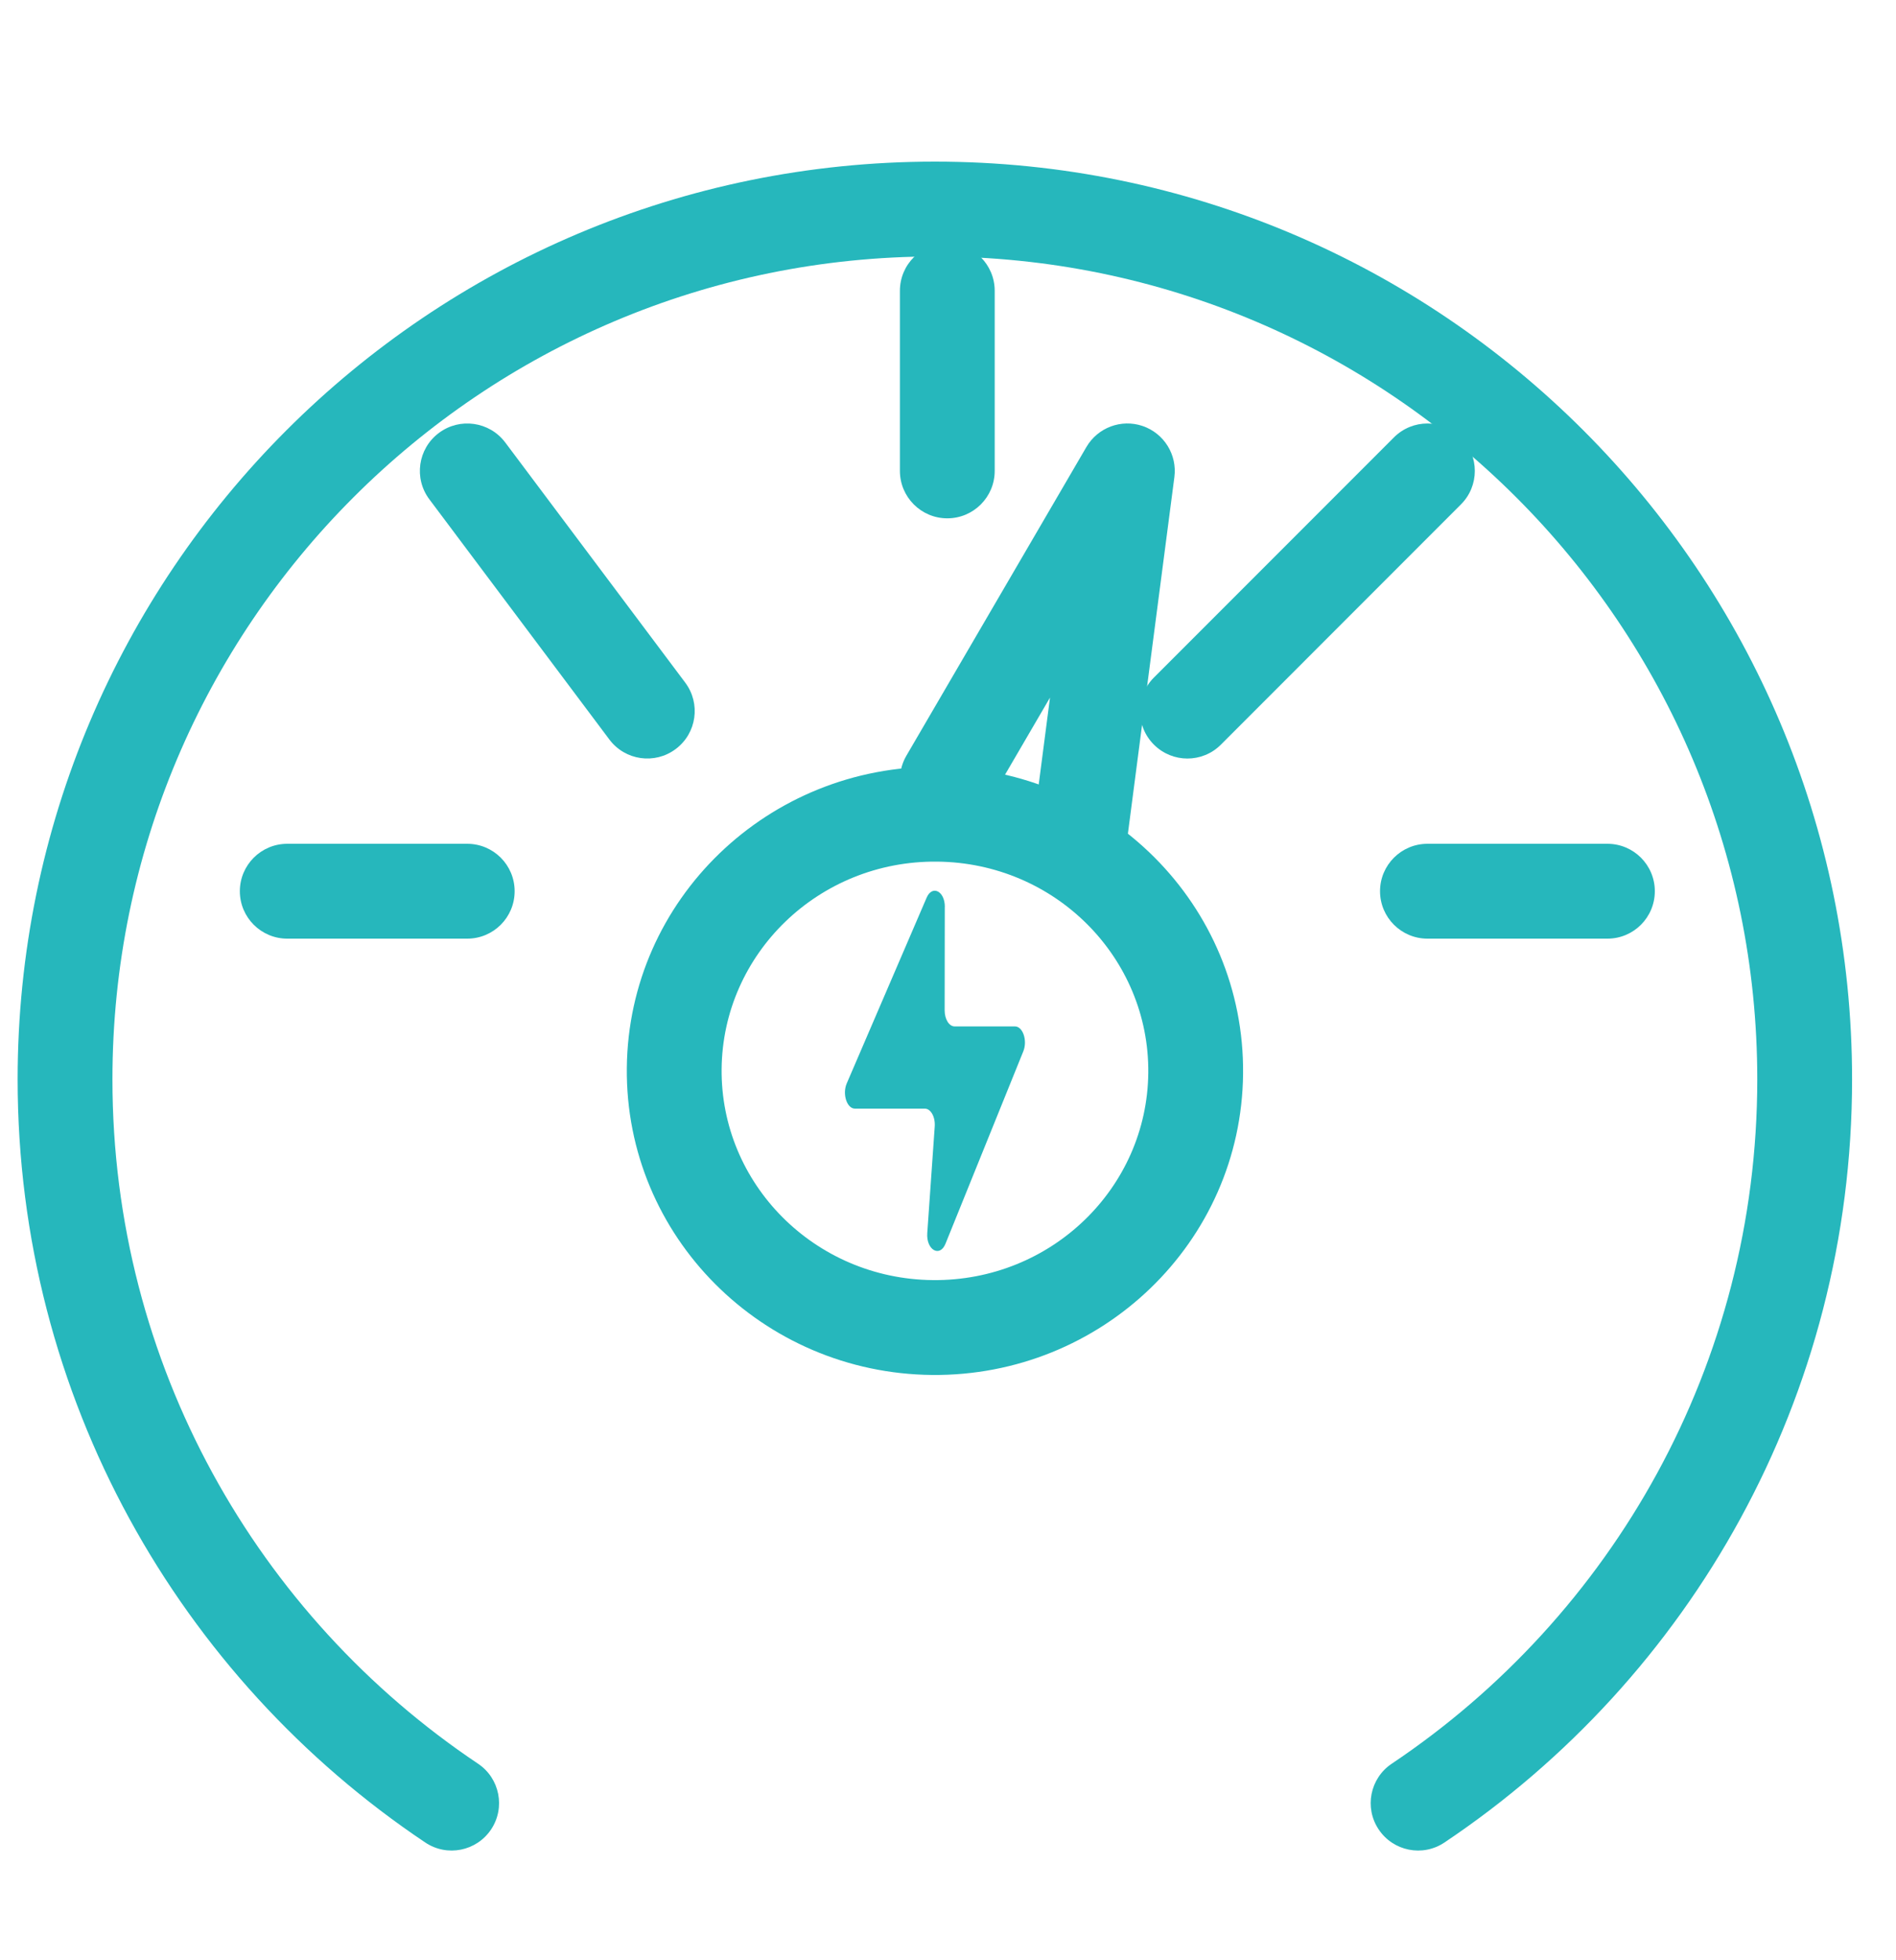
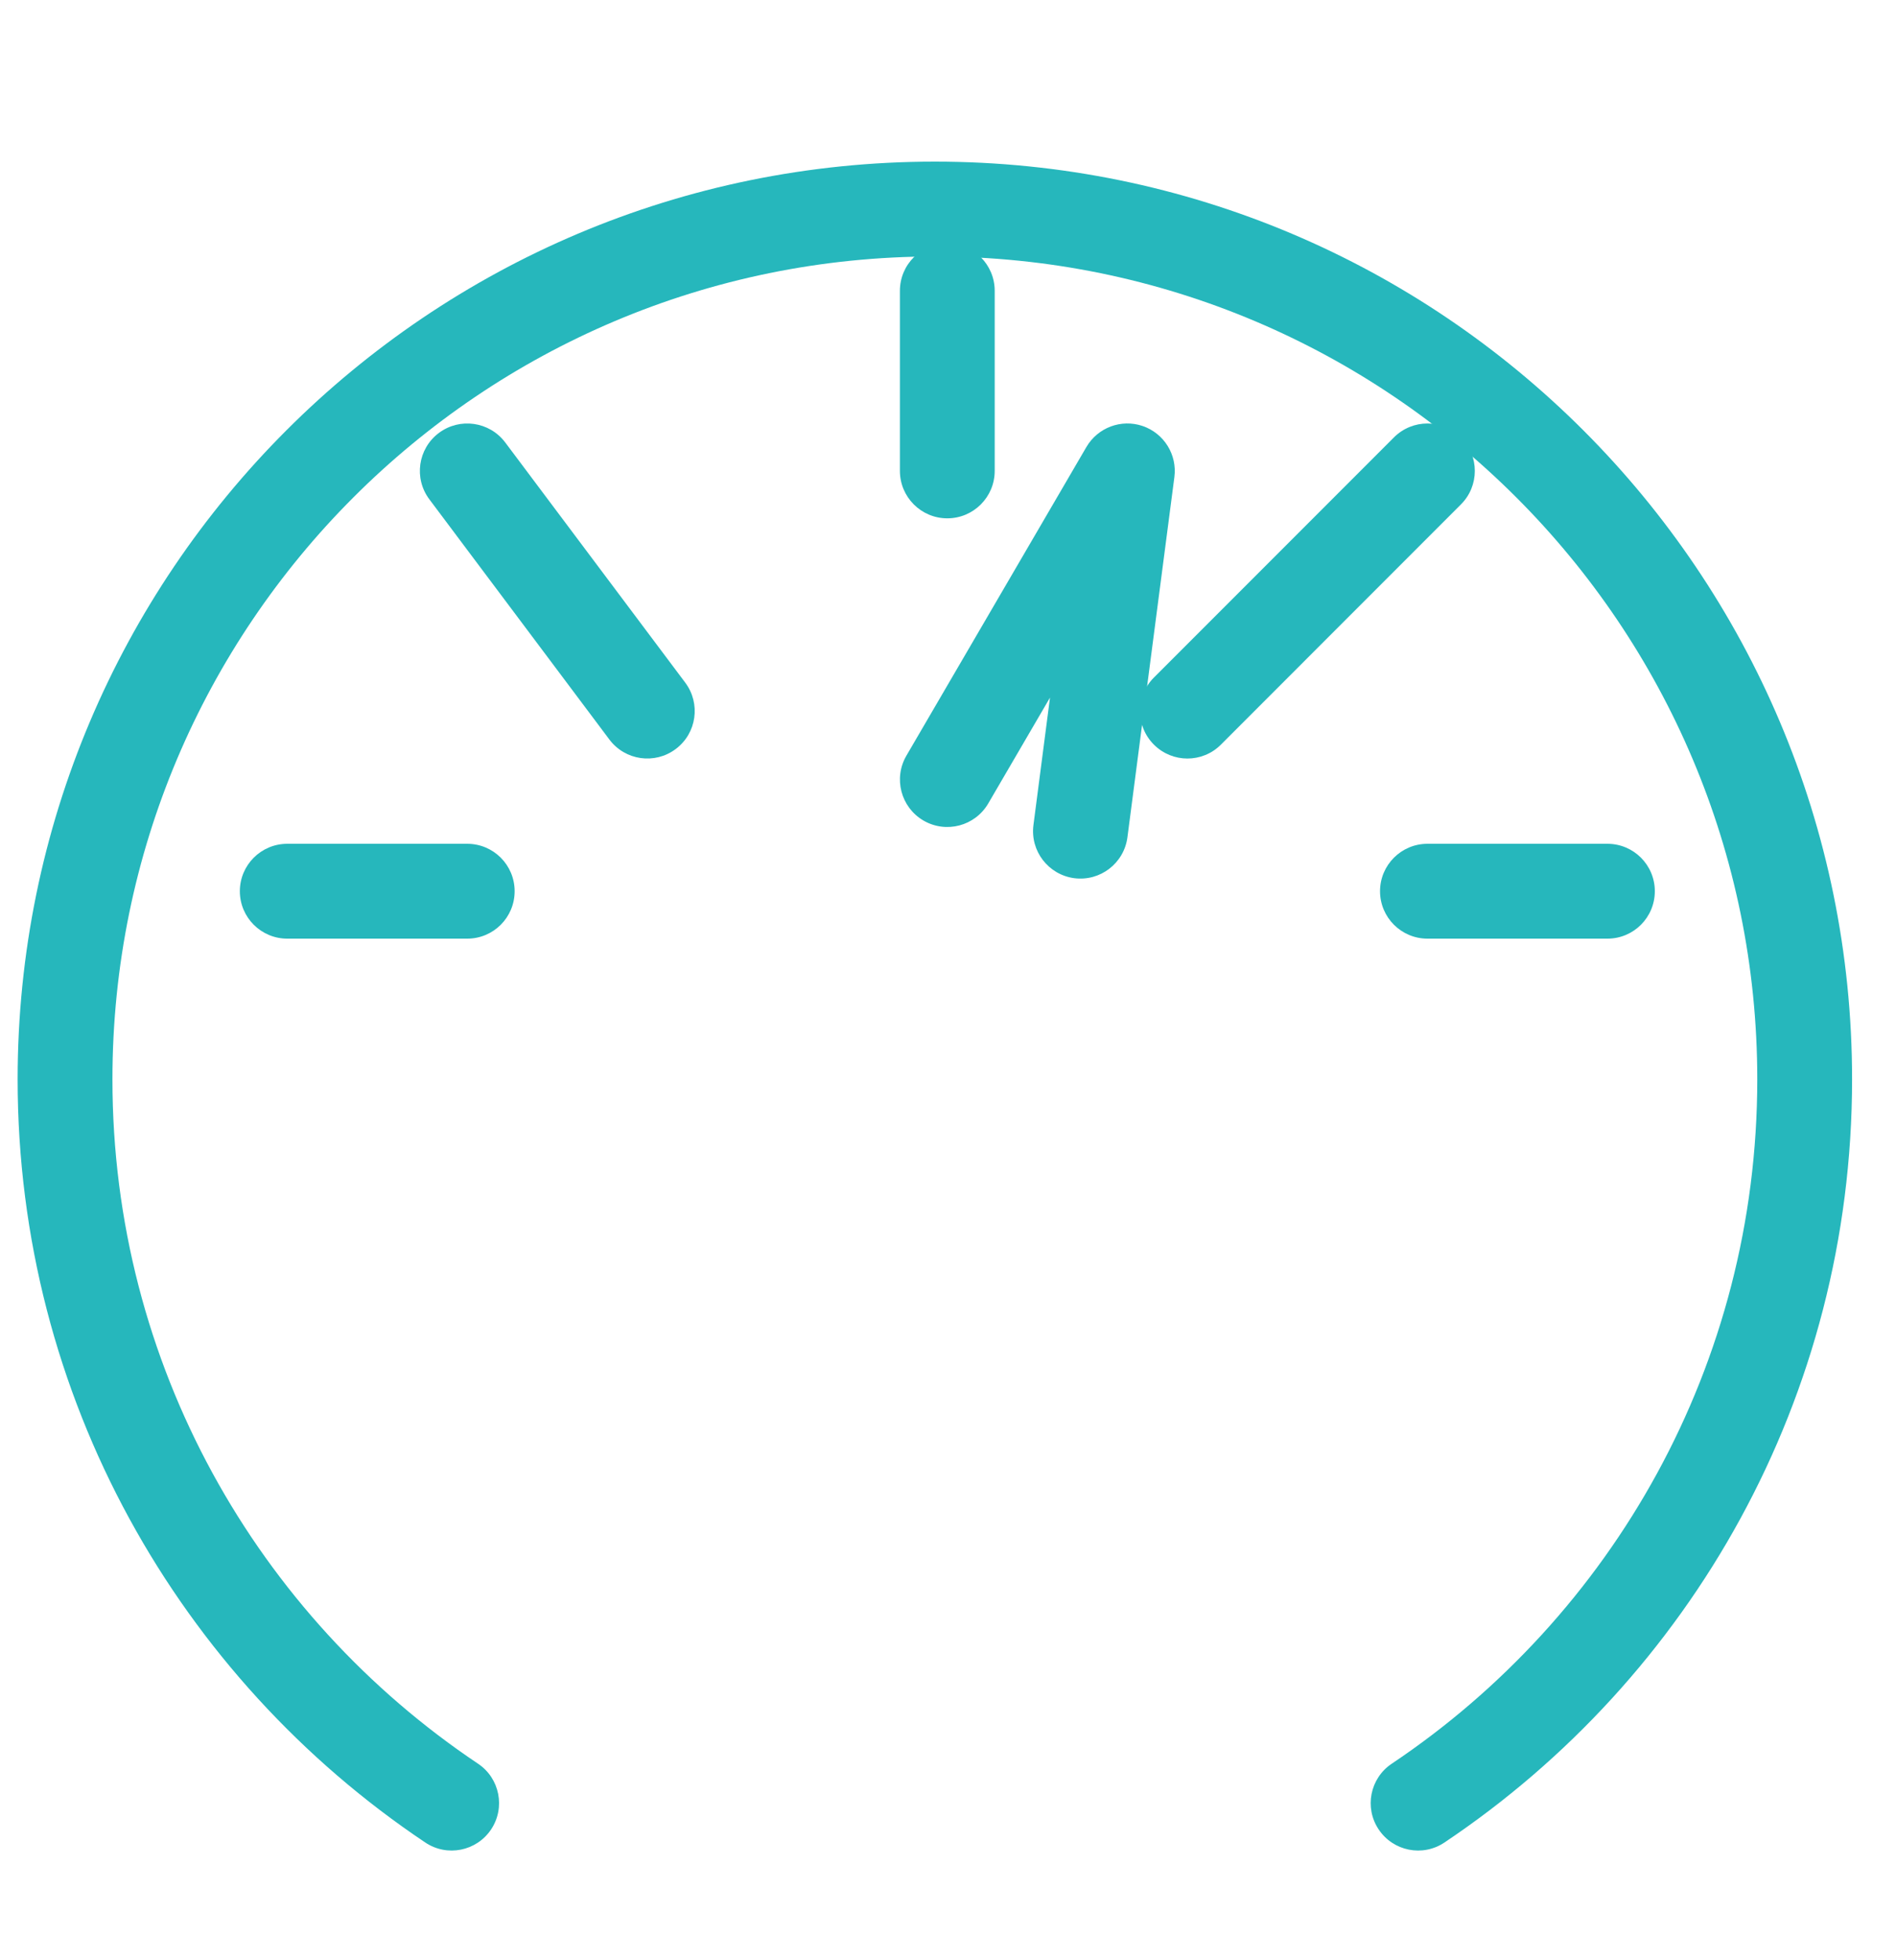
<svg xmlns="http://www.w3.org/2000/svg" width="30" height="31" viewBox="0 0 30 31" fill="none">
-   <path d="M14.949 14.341L14.947 15.978C14.947 16.118 15.017 16.232 15.105 16.232H16.059C16.185 16.232 16.26 16.456 16.192 16.625L14.961 19.667C14.871 19.892 14.653 19.766 14.672 19.5L14.79 17.815C14.801 17.663 14.727 17.532 14.633 17.532H13.527C13.4 17.532 13.325 17.301 13.398 17.133L14.662 14.196C14.75 13.991 14.95 14.092 14.95 14.341H14.949Z" fill="#26B7BC" />
-   <path fill-rule="evenodd" clip-rule="evenodd" d="M11.418 16.903C11.4 18.719 12.886 20.226 14.761 20.244C16.637 20.261 18.152 18.783 18.169 16.966C18.187 15.15 16.702 13.643 14.826 13.626C12.95 13.608 11.436 15.087 11.418 16.903ZM14.747 21.744C12.066 21.718 9.892 19.556 9.918 16.889C9.944 14.221 12.159 12.1 14.841 12.126C17.522 12.151 19.695 14.313 19.669 16.981C19.643 19.648 17.428 21.769 14.747 21.744Z" fill="#26B7BC" />
  <path fill-rule="evenodd" clip-rule="evenodd" d="M18.08 6.737C18.418 6.853 18.628 7.19 18.582 7.544L17.839 13.241C17.785 13.652 17.409 13.941 16.998 13.888C16.588 13.834 16.298 13.458 16.352 13.047L16.614 11.032L15.637 12.706C15.428 13.064 14.969 13.185 14.611 12.976C14.254 12.767 14.133 12.308 14.342 11.95L17.19 7.069C17.37 6.761 17.742 6.622 18.08 6.737Z" fill="#26B7BC" />
  <path fill-rule="evenodd" clip-rule="evenodd" d="M14.989 3.849C15.403 3.849 15.739 4.184 15.739 4.599V7.447C15.739 7.861 15.403 8.197 14.989 8.197C14.575 8.197 14.239 7.861 14.239 7.447V4.599C14.239 4.184 14.575 3.849 14.989 3.849Z" fill="#26B7BC" />
  <path fill-rule="evenodd" clip-rule="evenodd" d="M6.944 6.847C7.275 6.599 7.745 6.666 7.994 6.997L10.842 10.795C11.091 11.127 11.024 11.597 10.692 11.845C10.361 12.094 9.891 12.027 9.642 11.695L6.794 7.897C6.545 7.566 6.612 7.096 6.944 6.847Z" fill="#26B7BC" />
  <path fill-rule="evenodd" clip-rule="evenodd" d="M3.795 14.094C3.795 13.68 4.131 13.344 4.545 13.344H7.393C7.808 13.344 8.143 13.68 8.143 14.094C8.143 14.508 7.808 14.844 7.393 14.844H4.545C4.131 14.844 3.795 14.508 3.795 14.094Z" fill="#26B7BC" />
  <path fill-rule="evenodd" clip-rule="evenodd" d="M23.116 6.917C23.409 7.21 23.409 7.685 23.116 7.977L19.318 11.776C19.026 12.069 18.551 12.069 18.258 11.776C17.965 11.483 17.965 11.008 18.258 10.715L22.056 6.917C22.349 6.624 22.824 6.624 23.116 6.917Z" fill="#26B7BC" />
  <path fill-rule="evenodd" clip-rule="evenodd" d="M21.836 14.094C21.836 13.68 22.172 13.344 22.586 13.344H25.434C25.849 13.344 26.184 13.68 26.184 14.094C26.184 14.508 25.849 14.844 25.434 14.844H22.586C22.172 14.844 21.836 14.508 21.836 14.094Z" fill="#26B7BC" />
  <path fill-rule="evenodd" clip-rule="evenodd" d="M14.792 4.056C7.605 4.056 1.779 9.882 1.779 17.069C1.779 21.581 4.074 25.556 7.564 27.892C7.908 28.122 8 28.588 7.77 28.932C7.539 29.276 7.074 29.369 6.729 29.138C2.842 26.536 0.279 22.102 0.279 17.069C0.279 9.054 6.777 2.556 14.792 2.556C22.808 2.556 29.305 9.054 29.305 17.069C29.305 22.102 26.743 26.536 22.855 29.138C22.511 29.369 22.045 29.276 21.815 28.932C21.584 28.588 21.677 28.122 22.021 27.892C25.51 25.556 27.805 21.581 27.805 17.069C27.805 9.882 21.979 4.056 14.792 4.056Z" fill="#26B7BC" />
</svg>